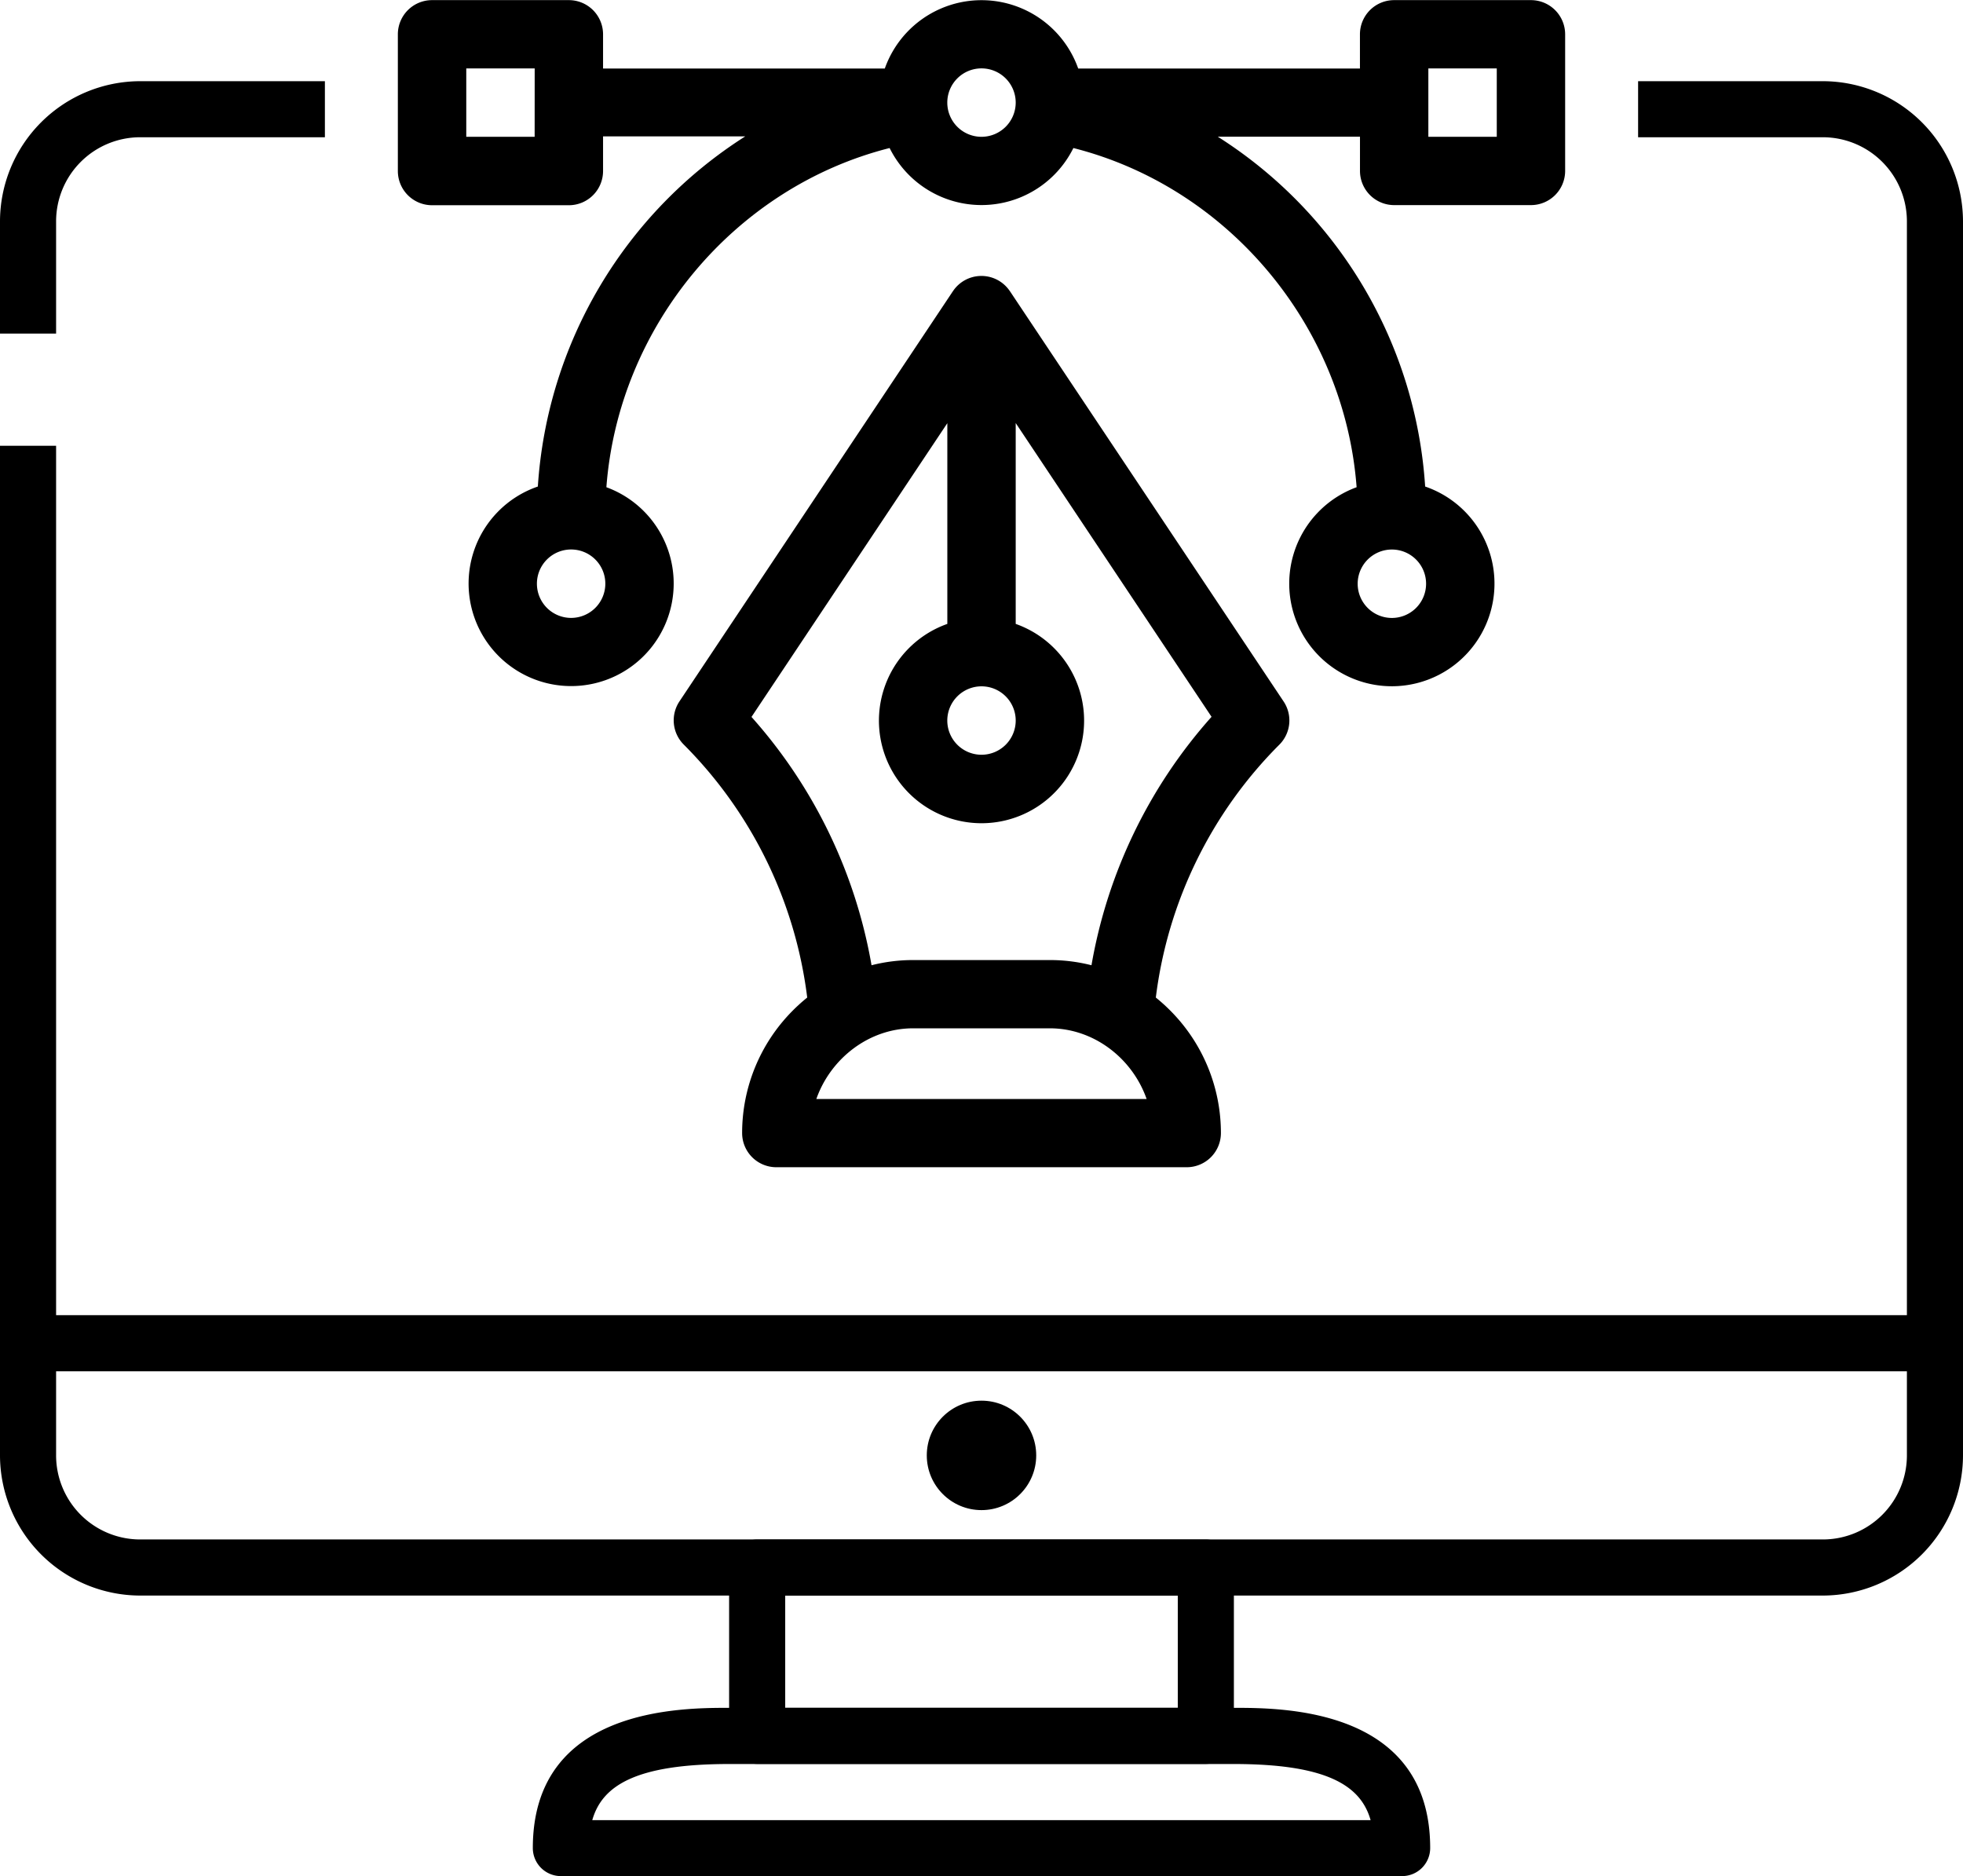
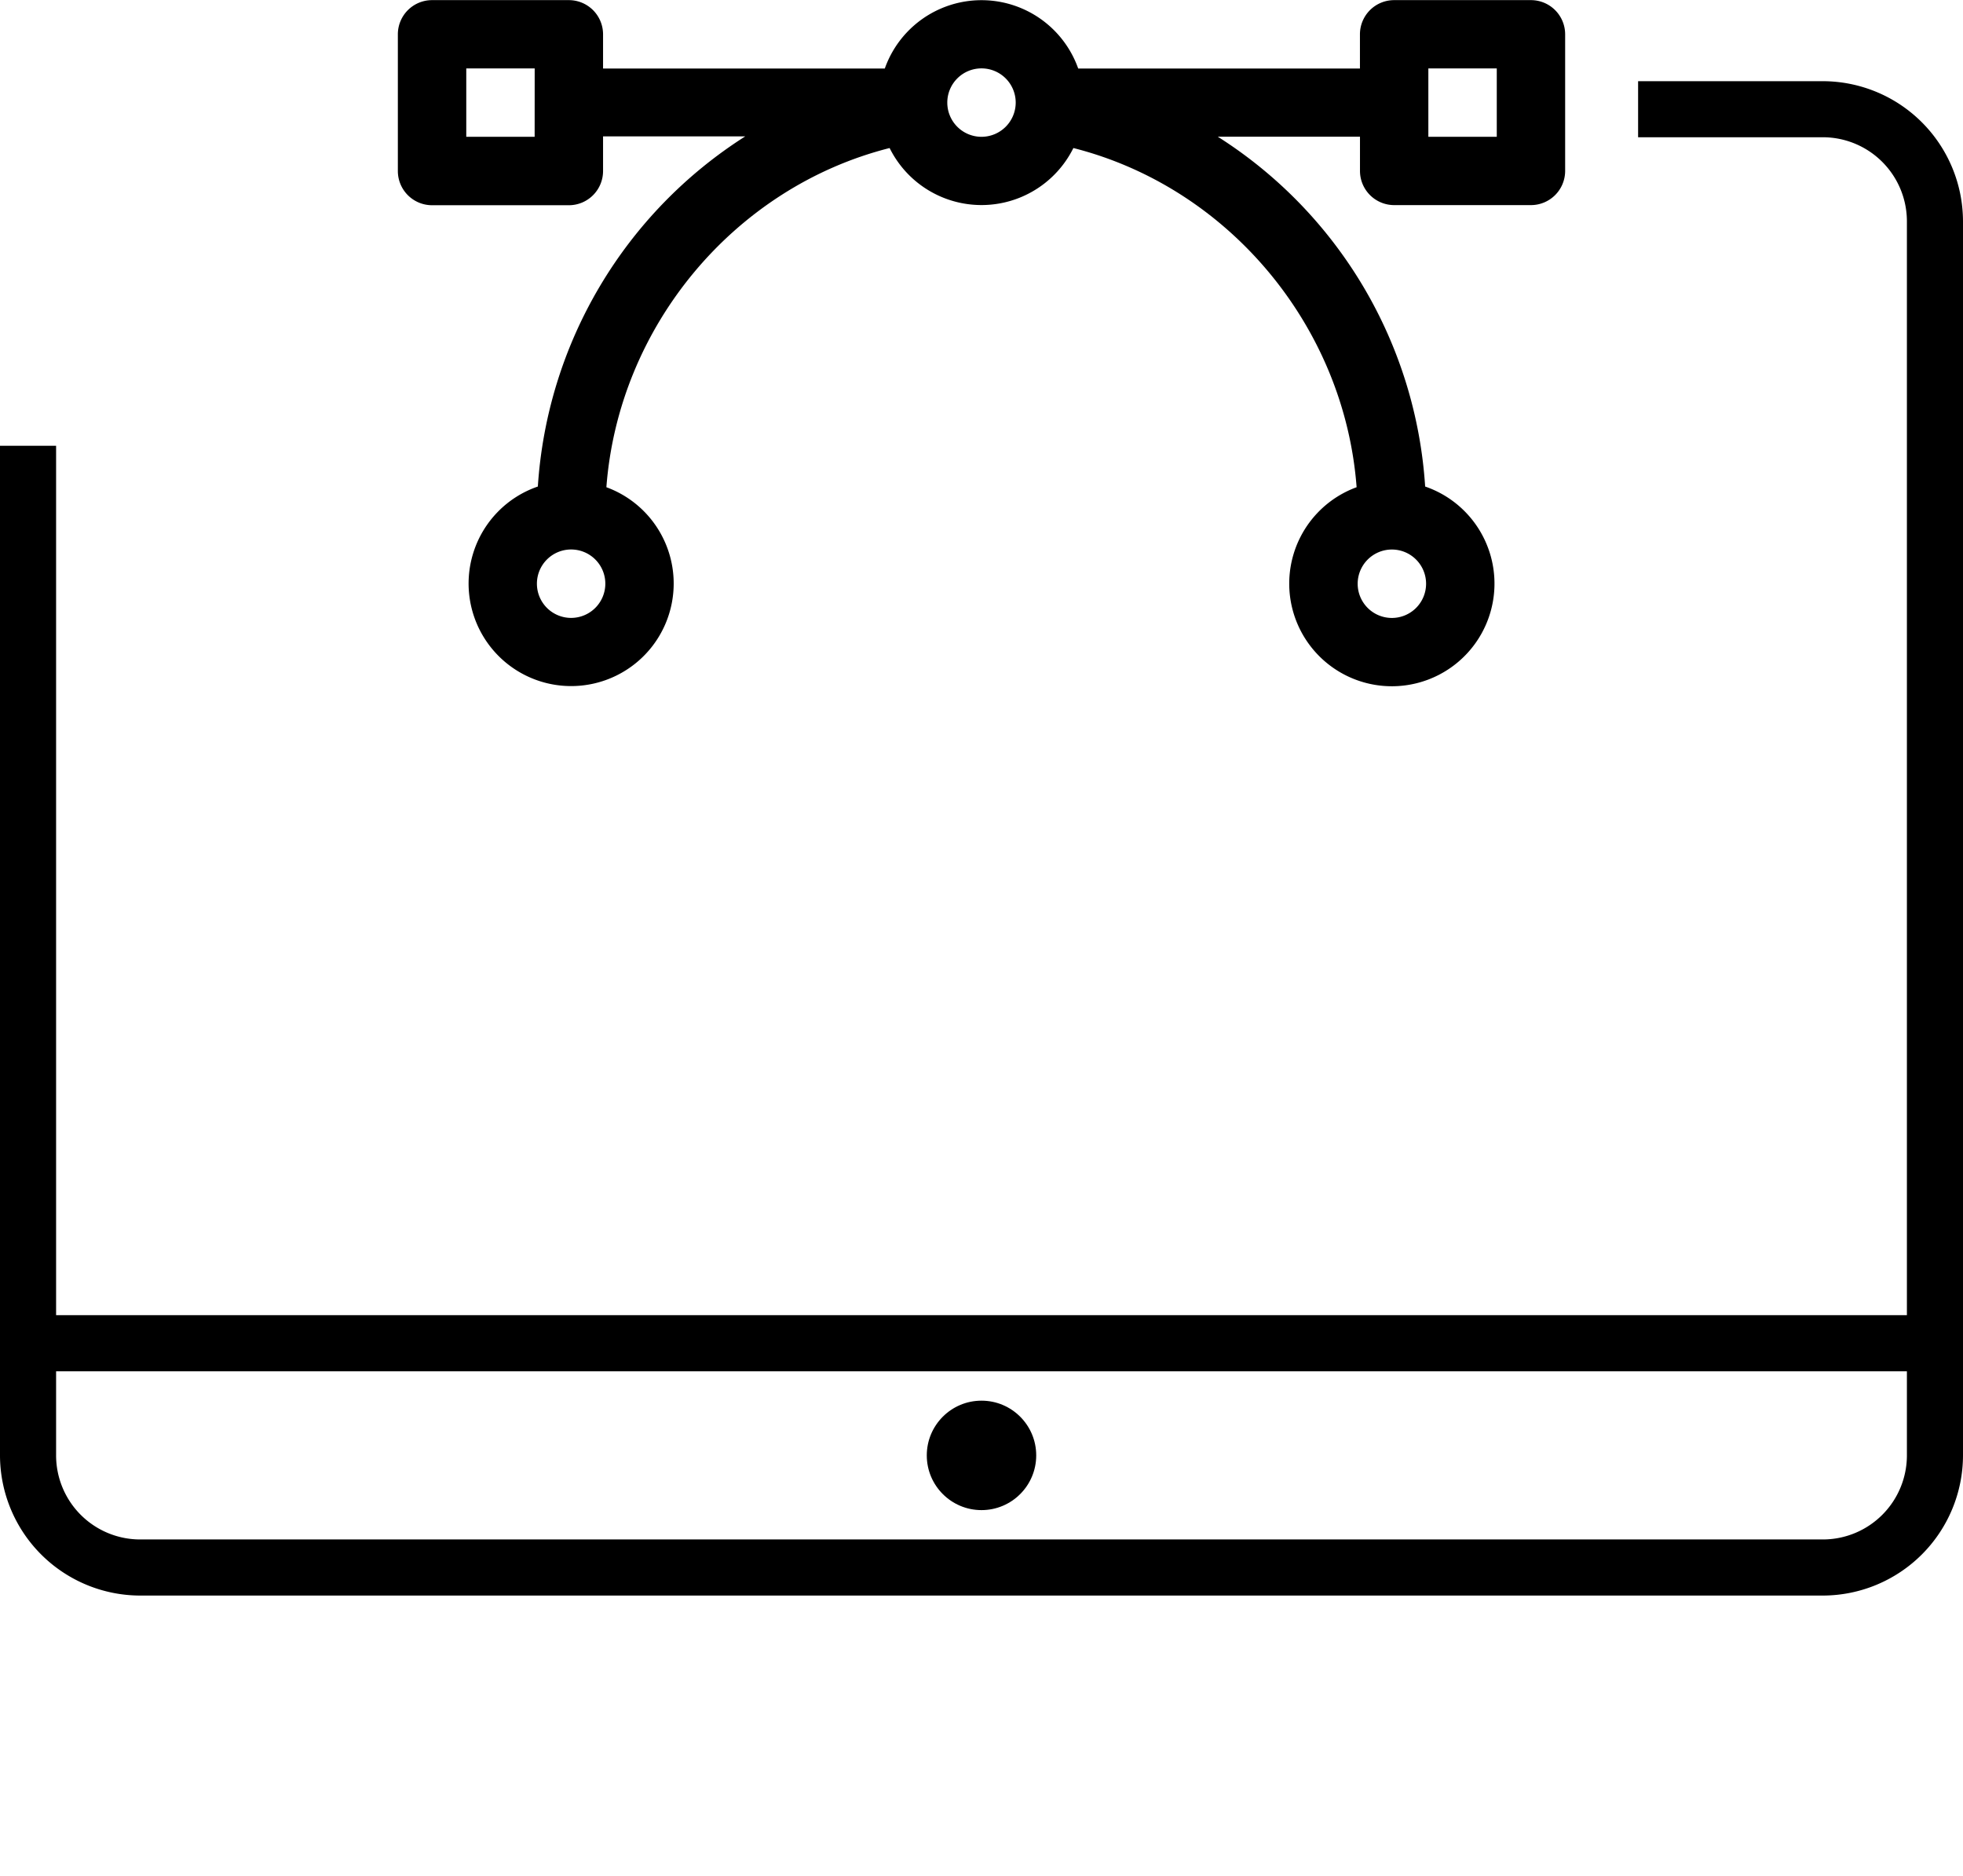
<svg xmlns="http://www.w3.org/2000/svg" id="Icons" viewBox="0 0 484.32 462.83">
  <title>GraphicDesign Icon</title>
-   <path d="M359.78,492.81H152.22a6.92,6.92,0,0,1-6.92-6.92c0-34.59,36.46-34.59,48.43-34.59H318.27c12,0,48.43,0,48.43,34.59A6.92,6.92,0,0,1,359.78,492.81ZM160,479H352c-2.41-8.52-10.77-13.84-33.76-13.84H193.73c-23,0-31.34,5.32-33.76,13.84Z" transform="translate(-13.84 -29.97)" />
-   <path d="M311.35,465.13H200.65a6.92,6.92,0,0,1-6.92-6.92V416.7a6.92,6.92,0,0,1,6.92-6.92h110.7a6.92,6.92,0,0,1,6.92,6.92v41.51A6.92,6.92,0,0,1,311.35,465.13ZM207.57,451.29h96.86V423.62H207.57Z" transform="translate(-13.84 -29.97)" />
  <path d="M20.76,354.43H491.24v13.84H20.76Z" transform="translate(-13.84 -29.97)" />
  <circle cx="242.16" cy="359.05" r="13.5" />
  <path d="M391.56,30H357.81a8.44,8.44,0,0,0-8.44,8.44v8.44H279.86a25.31,25.31,0,0,0-47.72,0H162.63V38.41A8.44,8.44,0,0,0,154.19,30H120.44A8.44,8.44,0,0,0,112,38.41V72.16a8.44,8.44,0,0,0,8.44,8.44h33.75a8.44,8.44,0,0,0,8.44-8.44V63.61h35.09A110.85,110.85,0,0,0,146.54,150a25.3,25.3,0,1,0,16.91.17c3-39.74,31.61-74,69.88-83.68a25.3,25.3,0,0,0,45.34,0c38.27,9.71,66.88,43.94,69.88,83.68a25.32,25.32,0,1,0,16.91-.17,110.65,110.65,0,0,0-51.17-86.31h35.09v8.44a8.44,8.44,0,0,0,8.44,8.44h33.75A8.44,8.44,0,0,0,400,72.16V38.41A8.44,8.44,0,0,0,391.56,30ZM145.75,63.72H128.88V46.85h16.88Zm9,118.69a8.44,8.44,0,1,1,8.44-8.44A8.45,8.45,0,0,1,154.75,182.41ZM256,63.72a8.44,8.44,0,1,1,8.44-8.44A8.45,8.45,0,0,1,256,63.72ZM357.25,165.54a8.44,8.44,0,1,1-8.44,8.44A8.45,8.45,0,0,1,357.25,165.54ZM383.13,63.72H366.25V46.85h16.88Z" transform="translate(-13.84 -29.97)" />
-   <path d="M330.52,203,263,101.79h0l-.08-.11c-.12-.17-.24-.33-.37-.49a8.44,8.44,0,0,0-13.51.49l-.08.11h0L181.48,203a8.44,8.44,0,0,0,1.05,10.65A106.9,106.9,0,0,1,213,276.07a43.49,43.49,0,0,0-3.77,3.42,42.77,42.77,0,0,0-12.29,30,8.44,8.44,0,0,0,8.44,8.44H306.63a8.44,8.44,0,0,0,8.44-8.44,42.77,42.77,0,0,0-12.29-30,43.5,43.5,0,0,0-3.77-3.42,106.88,106.88,0,0,1,30.47-62.38A8.44,8.44,0,0,0,330.52,203ZM256,199.29a8.44,8.44,0,1,1-8.44,8.44A8.45,8.45,0,0,1,256,199.29ZM215.25,301.1c3.51-10,13-17.44,23.87-17.44h33.75c10.85,0,20.36,7.41,23.87,17.44Zm67.89-33a41.45,41.45,0,0,0-10.26-1.28H239.13a41.43,41.43,0,0,0-10.26,1.28,123.81,123.81,0,0,0-29.62-61.26l48.32-72.47v49.52a25.31,25.31,0,1,0,16.87,0V134.34l48.32,72.47A123.79,123.79,0,0,0,283.14,268.07Z" transform="translate(-13.84 -29.97)" />
-   <path d="M94,50V63.83H48.43A20.76,20.76,0,0,0,27.68,84.59v27.67H13.84V84.59A34.64,34.64,0,0,1,48.43,50Z" transform="translate(-13.84 -29.97)" />
  <path d="M418,50V63.83h45.57a20.76,20.76,0,0,1,20.75,20.76V389a20.75,20.75,0,0,1-20.75,20.76H48.43A20.75,20.75,0,0,1,27.68,389V139.94H13.84V389a34.64,34.64,0,0,0,34.59,34.6H463.57A34.64,34.64,0,0,0,498.16,389V84.59A34.64,34.64,0,0,0,463.57,50Z" transform="translate(-13.84 -29.97)" />
</svg>